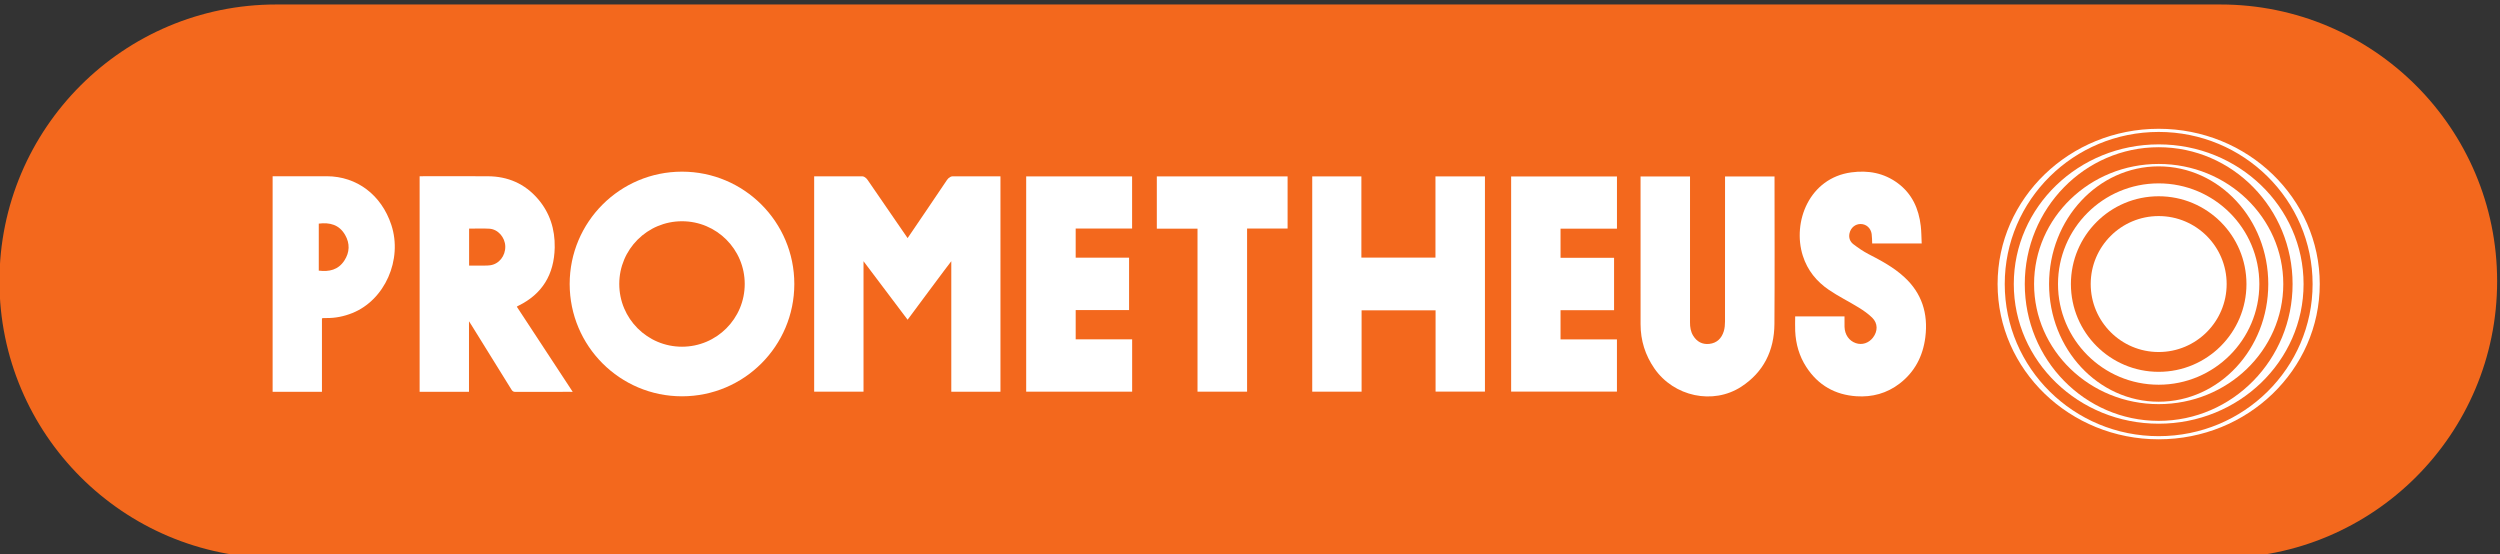
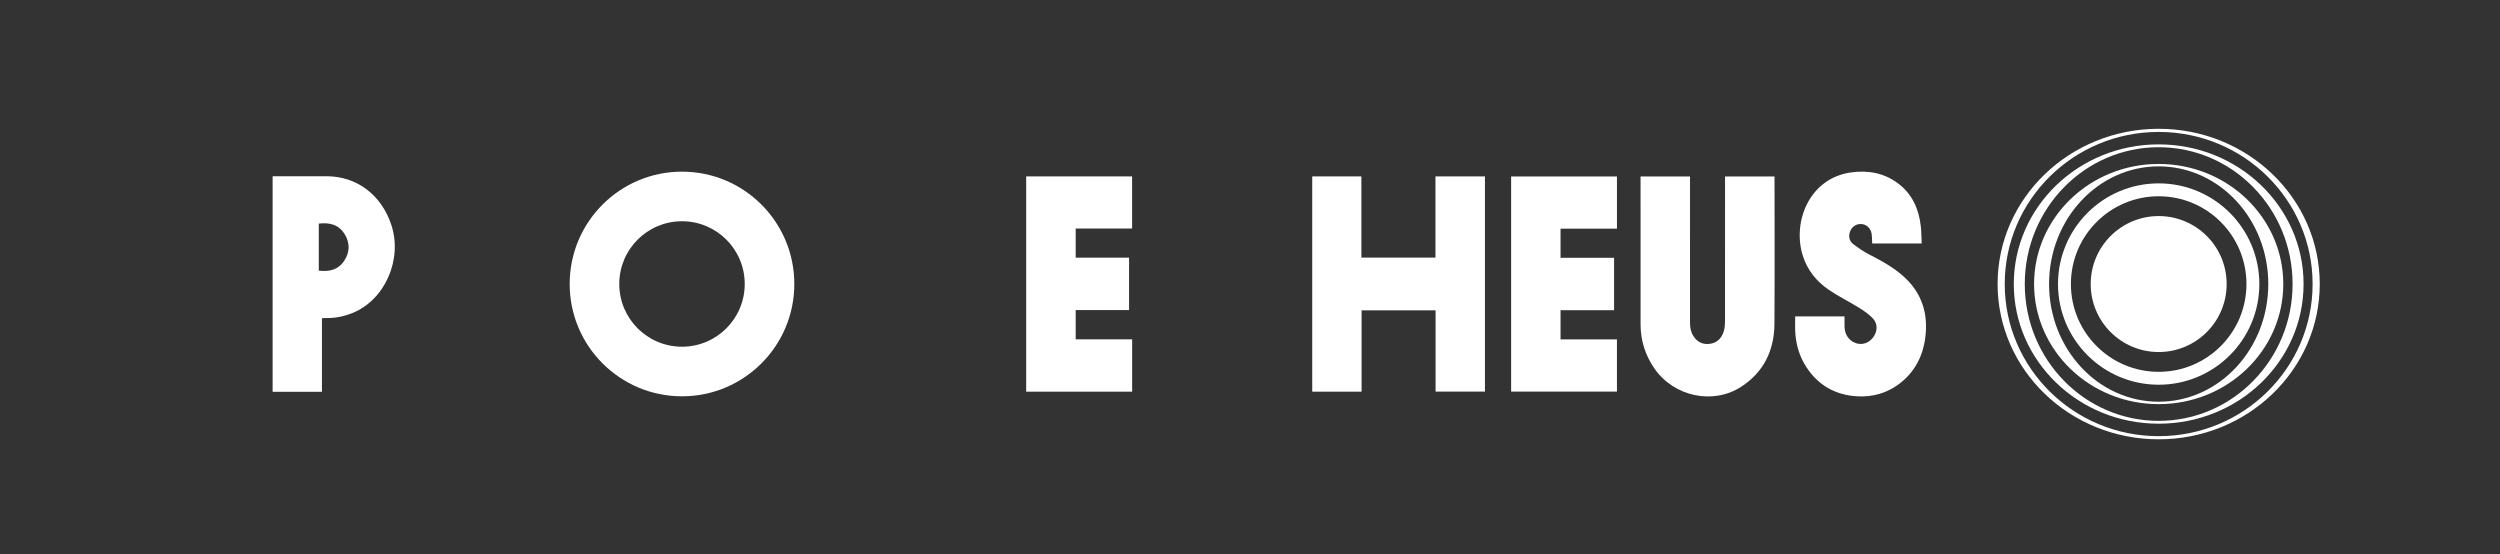
<svg xmlns="http://www.w3.org/2000/svg" width="459.599mm" height="101.856mm" viewBox="0 0 459.599 101.856" version="1.1" id="svg1" xml:space="preserve">
  <rect x="0" y="0" width="459.599" height="101.856" fill="#333333" stroke="none" />
  <defs id="defs1" />
  <g id="g1-0" transform="matrix(0.265,0,0,0.265,-108.867,-139.572)">
    <g id="group-R5">
-       <path id="path2-3" d="M 14670.4,6843.63 H 4529.63 C 3732.33,6843.63 3086,6197.29 3086,5400 v 0 c 0,-797.29 646.33,-1443.63 1443.62,-1443.63 H 14670.4 c 797.3,0 1443.6,646.34 1443.6,1443.63 v 0 c 0,797.29 -646.3,1443.63 -1443.6,1443.63" style="fill:#f3681d;fill-opacity:1;fill-rule:nonzero;stroke:none" transform="matrix(0.133,0,0,-0.133,0,1440)" />
      <path id="path3-9" d="m 10191,4823.94 c -87.1,0 -171.6,0.05 -257.49,0.05 0,373.75 0,748.1 0,1122.92 84.89,0 169.89,0 256.39,0 0,-140.84 0,-282.01 0,-423.73 172.5,0 213.1,0 386.4,0 0,140.63 0,282.09 0,423.73 87.3,0 172.3,0 258.1,0 0,-374.29 0,-748.21 0,-1122.67 -85.5,0 -170.5,0.05 -257.5,0.05 0,141.3 0,282.29 0,423.97 -173,0 -213.7,0 -385.9,0 0,-141.19 0,-281.76 0,-424.32" style="fill:#ffffff;fill-opacity:1;fill-rule:nonzero;stroke:none" transform="matrix(0.133,0,0,-0.133,0,1440)" />
-       <path id="path4-8" d="m 5535.73,5674.48 c 0,-64.97 0,-128.12 0,-192.78 28.4,0 55.67,-0.12 82.92,0.07 9.09,0.06 18.26,0.28 27.26,1.56 46.01,6.56 79.6,48.82 78.51,98.33 -1.03,47.16 -38.07,89.86 -83.06,92.43 -34.71,1.98 -69.6,0.39 -105.63,0.39 z m 249.01,-407.47 c 97.07,-147.35 193.61,-295.38 291.39,-443.8 -5.31,-0.63 -9.14,0 -12.97,0 -95.49,-0.08 -190.99,0.13 -286.49,-0.34 -10.08,-0.05 -15.17,4.09 -20.3,12.4 -69.53,112.52 -139.36,224.83 -209.12,337.18 -3.15,5.06 -6.48,9.99 -12.14,18.71 0,-124.83 0,-246.37 0,-367.95 -86.47,0 -171.44,0 -257.47,0 0,373.73 0,749.56 0,1124.53 4.64,0.36 9.26,0 13.88,0 114.28,0.05 228.57,0.6 342.84,-0.15 102.49,-0.68 191.18,-37.68 260.82,-118.75 61.26,-71.32 88.89,-157.04 87.1,-252.62 -2.67,-141.91 -65.97,-243.03 -187.66,-303.08 -1.94,-0.96 -3.91,-1.86 -5.8,-2.91 -0.93,-0.52 -1.71,-1.33 -4.08,-3.22" style="fill:#ffffff;fill-opacity:1;fill-rule:nonzero;stroke:none" transform="matrix(0.133,0,0,-0.133,0,1440)" />
      <path id="path5-6" d="m 11646.1,5946.59 c 87,0 171.6,0 258,0 0,-7.33 0,6.62 0,0 0,-246.94 0,-514.45 -0.1,-761.39 -0.1,-24.37 3.5,-47.66 16,-68.33 19.7,-32.64 48.6,-47.6 84.8,-43.64 38.7,4.23 64,28.15 75.6,66.55 4.8,15.87 6.1,33.46 6.2,50.27 0.3,244.67 0.2,511.87 0.2,756.54 0,7.2 0,-8.02 0,0 86.4,0 171,0 258.1,0 0,-5.21 0,5.38 0,0 0,-250.91 1.3,-517.91 -0.5,-768.81 -0.9,-141.29 -57.8,-252.63 -172.7,-327.7 -146.9,-95.96 -352.1,-52.12 -453.8,95.57 -47.3,68.73 -71.7,145.26 -71.7,230.17 -0.2,252.05 -0.1,518.72 -0.1,770.77 0,4.43 0,-5.76 0,0" style="fill:#ffffff;fill-opacity:1;fill-rule:nonzero;stroke:none" transform="matrix(0.133,0,0,-0.133,0,1440)" />
      <path id="path6-5" d="m 12452.6,5216.61 c 85.9,0 170.4,0 257.3,0 0,-18.75 -0.4,-36.71 0.1,-54.64 1.3,-40.64 23.7,-72.68 58.7,-84.75 32.6,-11.24 67.2,-0.16 89.5,28.64 25.9,33.49 26.2,74.5 -3.7,103.89 -20.9,20.58 -45.6,37.68 -70.4,52.99 -51.8,31.93 -106.6,58.67 -156.8,93.03 -62.5,42.75 -110.5,100.57 -134.8,176.96 -56.2,177.26 34.4,405.66 252.8,435.13 87.4,11.81 170.2,-2.44 243.6,-57.26 72.5,-54.12 108.4,-131.24 118.8,-222.59 3.4,-29.64 3.3,-59.72 4.8,-90.8 -87.4,0 -172.4,0 -258.3,0 -0.8,16.87 -0.4,33.3 -2.7,49.3 -4.4,30.77 -28,51.57 -56.9,52.02 -28.3,0.45 -52,-19.09 -58.6,-48.26 -5.4,-23.86 3,-43.98 20.2,-57.18 25.1,-19.13 51.3,-37.24 79,-51.53 65.6,-33.91 130.6,-68.52 186.3,-119.64 91,-83.45 125.7,-189.01 110,-314.02 -12.6,-99.9 -56.1,-181.37 -133.4,-241.02 -67.3,-51.91 -144,-72.3 -226.2,-66.79 -109.5,7.35 -198.8,56.03 -261.7,153.21 -36.3,56.13 -54.4,119.12 -57.5,186.81 -1.1,24.85 -0.1,49.81 -0.1,76.5" style="fill:#ffffff;fill-opacity:1;fill-rule:nonzero;stroke:none" transform="matrix(0.133,0,0,-0.133,0,1440)" />
      <path id="path7-7" d="m 8994.18,5096.98 c 0,-92.83 0,-182.34 0,-272.84 -184.35,0 -368.06,0.05 -552.7,0.05 0,374.16 0,747.98 0,1122.72 184.2,0 367.9,0 552.46,0 0,-90.56 0,-180.58 0,-271.8 -98.22,0 -195.67,0 -294.25,0 0,-50.95 0,-100.62 0,-152.22 92.11,0 184.61,0 278.47,0 0,-91.78 0,-181.66 0,-273.2 -92.14,0 -184.71,0 -278.44,0 0,-51.29 0,-100.95 0,-152.71 97.37,0 195.18,0 294.46,0" style="fill:#ffffff;fill-opacity:1;fill-rule:nonzero;stroke:none" transform="matrix(0.133,0,0,-0.133,0,1440)" />
      <path id="path8" d="m 11523,5674.39 c -98.7,0 -196.1,0 -294.3,0 0,-50.98 0,-100.63 0,-152.18 93.1,0 185.6,0 279.2,0 0,-91.77 0,-181.63 0,-273.21 -93.3,0 -185.8,0 -279.2,0 0,-51.35 0,-101 0,-152.14 98,0 195.5,0 294.2,0 0,-91.38 0,-181.3 0,-272.47 -183.3,0 -367,0 -551.9,0 0,373.45 0,747.22 0,1122.2 183.6,0 367.3,0 552,0 0,-89.82 0,-179.78 0,-272.2" style="fill:#ffffff;fill-opacity:1;fill-rule:nonzero;stroke:none" transform="matrix(0.133,0,0,-0.133,0,1440)" />
      <path id="path9" d="m 4751.59,5700.63 c 0,-82.43 0,-163.42 0,-245.25 54.05,-6.73 101.49,3.46 133.61,52.86 27.79,42.74 29.54,88.64 3.84,133.26 -31.16,54.15 -80.04,66.1 -137.45,59.13 z m 16.54,-494.85 c 0,-126.37 0,-254.45 0,-382.57 -86.21,0 -171.19,0 -257.25,0 0,373.66 0,749.35 0,1124.54 5.15,0.29 10.3,0 15.46,0 89.07,0.05 178.13,0.26 267.21,-0.01 156.61,-0.48 284.78,-97.29 336.47,-253.76 59.78,-180.98 -33.85,-392.08 -203.45,-459.93 -43.71,-17.5 -88.49,-26.61 -135.14,-25.98 -6.44,0.08 -12.88,-0.15 -19.3,-0.38 -0.94,-0.03 -1.86,-0.85 -4,-1.91" style="fill:#ffffff;fill-opacity:1;fill-rule:nonzero;stroke:none" transform="matrix(0.133,0,0,-0.133,0,1440)" />
-       <path id="path10" d="m 9122.89,5674.17 c 0,91.94 0,181.9 0,272.74 227.62,0 454.36,0 682.12,0 0,-90.58 0,-180.47 0,-271.79 -70.25,0 -139.79,0 -211.31,0 0,-284.28 0,-567.23 0,-851.08 -87.02,0 -172.06,0.05 -258.54,0.05 0,282.95 0,565.55 0,850.08 -71.36,0 -141.32,0 -212.27,0" style="fill:#ffffff;fill-opacity:1;fill-rule:nonzero;stroke:none" transform="matrix(0.133,0,0,-0.133,0,1440)" />
      <path id="path11" d="m 6646.19,5058.55 c -180.71,0 -327.21,146.5 -327.21,327.21 0,180.72 146.5,327.21 327.21,327.21 180.71,0 327.21,-146.49 327.21,-327.21 0,-180.71 -146.5,-327.21 -327.21,-327.21 z m 0,913.1 c -323.57,0 -585.89,-262.31 -585.89,-585.89 0,-323.57 262.32,-585.88 585.89,-585.88 323.58,0 585.89,262.31 585.89,585.88 0,323.58 -262.31,585.89 -585.89,585.89" style="fill:#ffffff;fill-opacity:1;fill-rule:nonzero;stroke:none" transform="matrix(0.133,0,0,-0.133,0,1440)" />
-       <path id="path12" d="m 8307.29,4823.7 c -85.44,0 -170.05,0.13 -256.44,0.13 0,234.56 0,446.05 0,680.66 -1.16,0.51 -227.87,-305.14 -227.87,-305.14 l -229.95,305.14 v -680.52 c -86.42,0 -171.4,0.13 -257.45,0.13 v 1122.99 c 5.05,0.24 9.72,-0.01 14.4,0 78.89,0.04 157.77,-0.22 236.65,0.26 3.66,0.02 7.62,-1.46 11.19,-3.38 6.54,-3.5 11.97,-8.76 16.14,-14.88 0,0 205.61,-299.97 209.02,-304.08 3.77,4.29 205.32,303.18 205.32,303.18 4.27,6.37 9.91,11.75 16.65,15.4 3.91,2.11 8.26,3.78 12.23,3.75 78.34,-0.47 156.69,-0.25 235.04,-0.25 4.7,0 9.41,0 15.07,0 V 4823.7" style="fill:#ffffff;fill-opacity:1;fill-rule:nonzero;stroke:none" transform="matrix(0.133,0,0,-0.133,0,1440)" />
      <path id="path13" d="m 14348.6,4591.98 c -443.4,0 -802.9,355.25 -802.9,793.44 0,438.19 359.5,793.44 802.9,793.44 443.4,0 802.9,-355.25 802.9,-793.44 0,-438.19 -359.5,-793.44 -802.9,-793.44 z m 0,1603.29 c -464,0 -840.2,-362.55 -840.2,-809.85 0,-447.3 376.2,-809.84 840.2,-809.84 464,0 840.2,362.54 840.2,809.84 0,447.3 -376.2,809.85 -840.2,809.85" style="fill:#ffffff;fill-opacity:1;fill-rule:nonzero;stroke:none" transform="matrix(0.133,0,0,-0.133,0,1440)" />
      <path id="path14" d="m 14348.6,4671.76 c -385.7,0 -698.4,319.5 -698.4,713.66 0,394.16 312.7,713.66 698.4,713.66 385.7,0 698.5,-319.5 698.5,-713.66 0,-394.16 -312.8,-713.66 -698.5,-713.66 z m 0,1442.15 c -417.4,0 -755.7,-326.2 -755.7,-728.49 0,-402.29 338.3,-728.48 755.7,-728.48 417.4,0 755.8,326.19 755.8,728.48 0,402.29 -338.4,728.49 -755.8,728.49" style="fill:#ffffff;fill-opacity:1;fill-rule:nonzero;stroke:none" transform="matrix(0.133,0,0,-0.133,0,1440)" />
      <path id="path15" d="m 14348.6,4771.64 c -315.7,0 -571.7,274.79 -571.7,613.78 0,338.99 256,613.78 571.7,613.78 315.8,0 571.7,-274.79 571.7,-613.78 0,-338.99 -255.9,-613.78 -571.7,-613.78 z m 0,1240.21 c -359,0 -649.9,-280.44 -649.9,-626.43 0,-345.99 290.9,-626.42 649.9,-626.42 358.9,0 650,280.43 650,626.42 0,345.99 -291.1,626.43 -650,626.43" style="fill:#ffffff;fill-opacity:1;fill-rule:nonzero;stroke:none" transform="matrix(0.133,0,0,-0.133,0,1440)" />
      <path id="path16" d="m 14348.6,4927.54 c -252.8,0 -457.8,204.97 -457.8,457.88 0,252.91 205,457.88 457.8,457.88 252.9,0 457.9,-204.97 457.9,-457.88 0,-252.91 -205,-457.88 -457.9,-457.88 z m 0,982.99 c -290,0 -525.1,-235.11 -525.1,-525.11 0,-290 235.1,-525.11 525.1,-525.11 290,0 525.1,235.11 525.1,525.11 0,290 -235.1,525.11 -525.1,525.11" style="fill:#ffffff;fill-opacity:1;fill-rule:nonzero;stroke:none" transform="matrix(0.133,0,0,-0.133,0,1440)" />
      <path id="path17" d="m 14703.2,5385.42 c 0,-195.81 -158.7,-354.56 -354.6,-354.56 -195.8,0 -354.5,158.75 -354.5,354.56 0,195.81 158.7,354.56 354.5,354.56 195.9,0 354.6,-158.75 354.6,-354.56" style="fill:#ffffff;fill-opacity:1;fill-rule:nonzero;stroke:none" transform="matrix(0.133,0,0,-0.133,0,1440)" />
    </g>
  </g>
</svg>